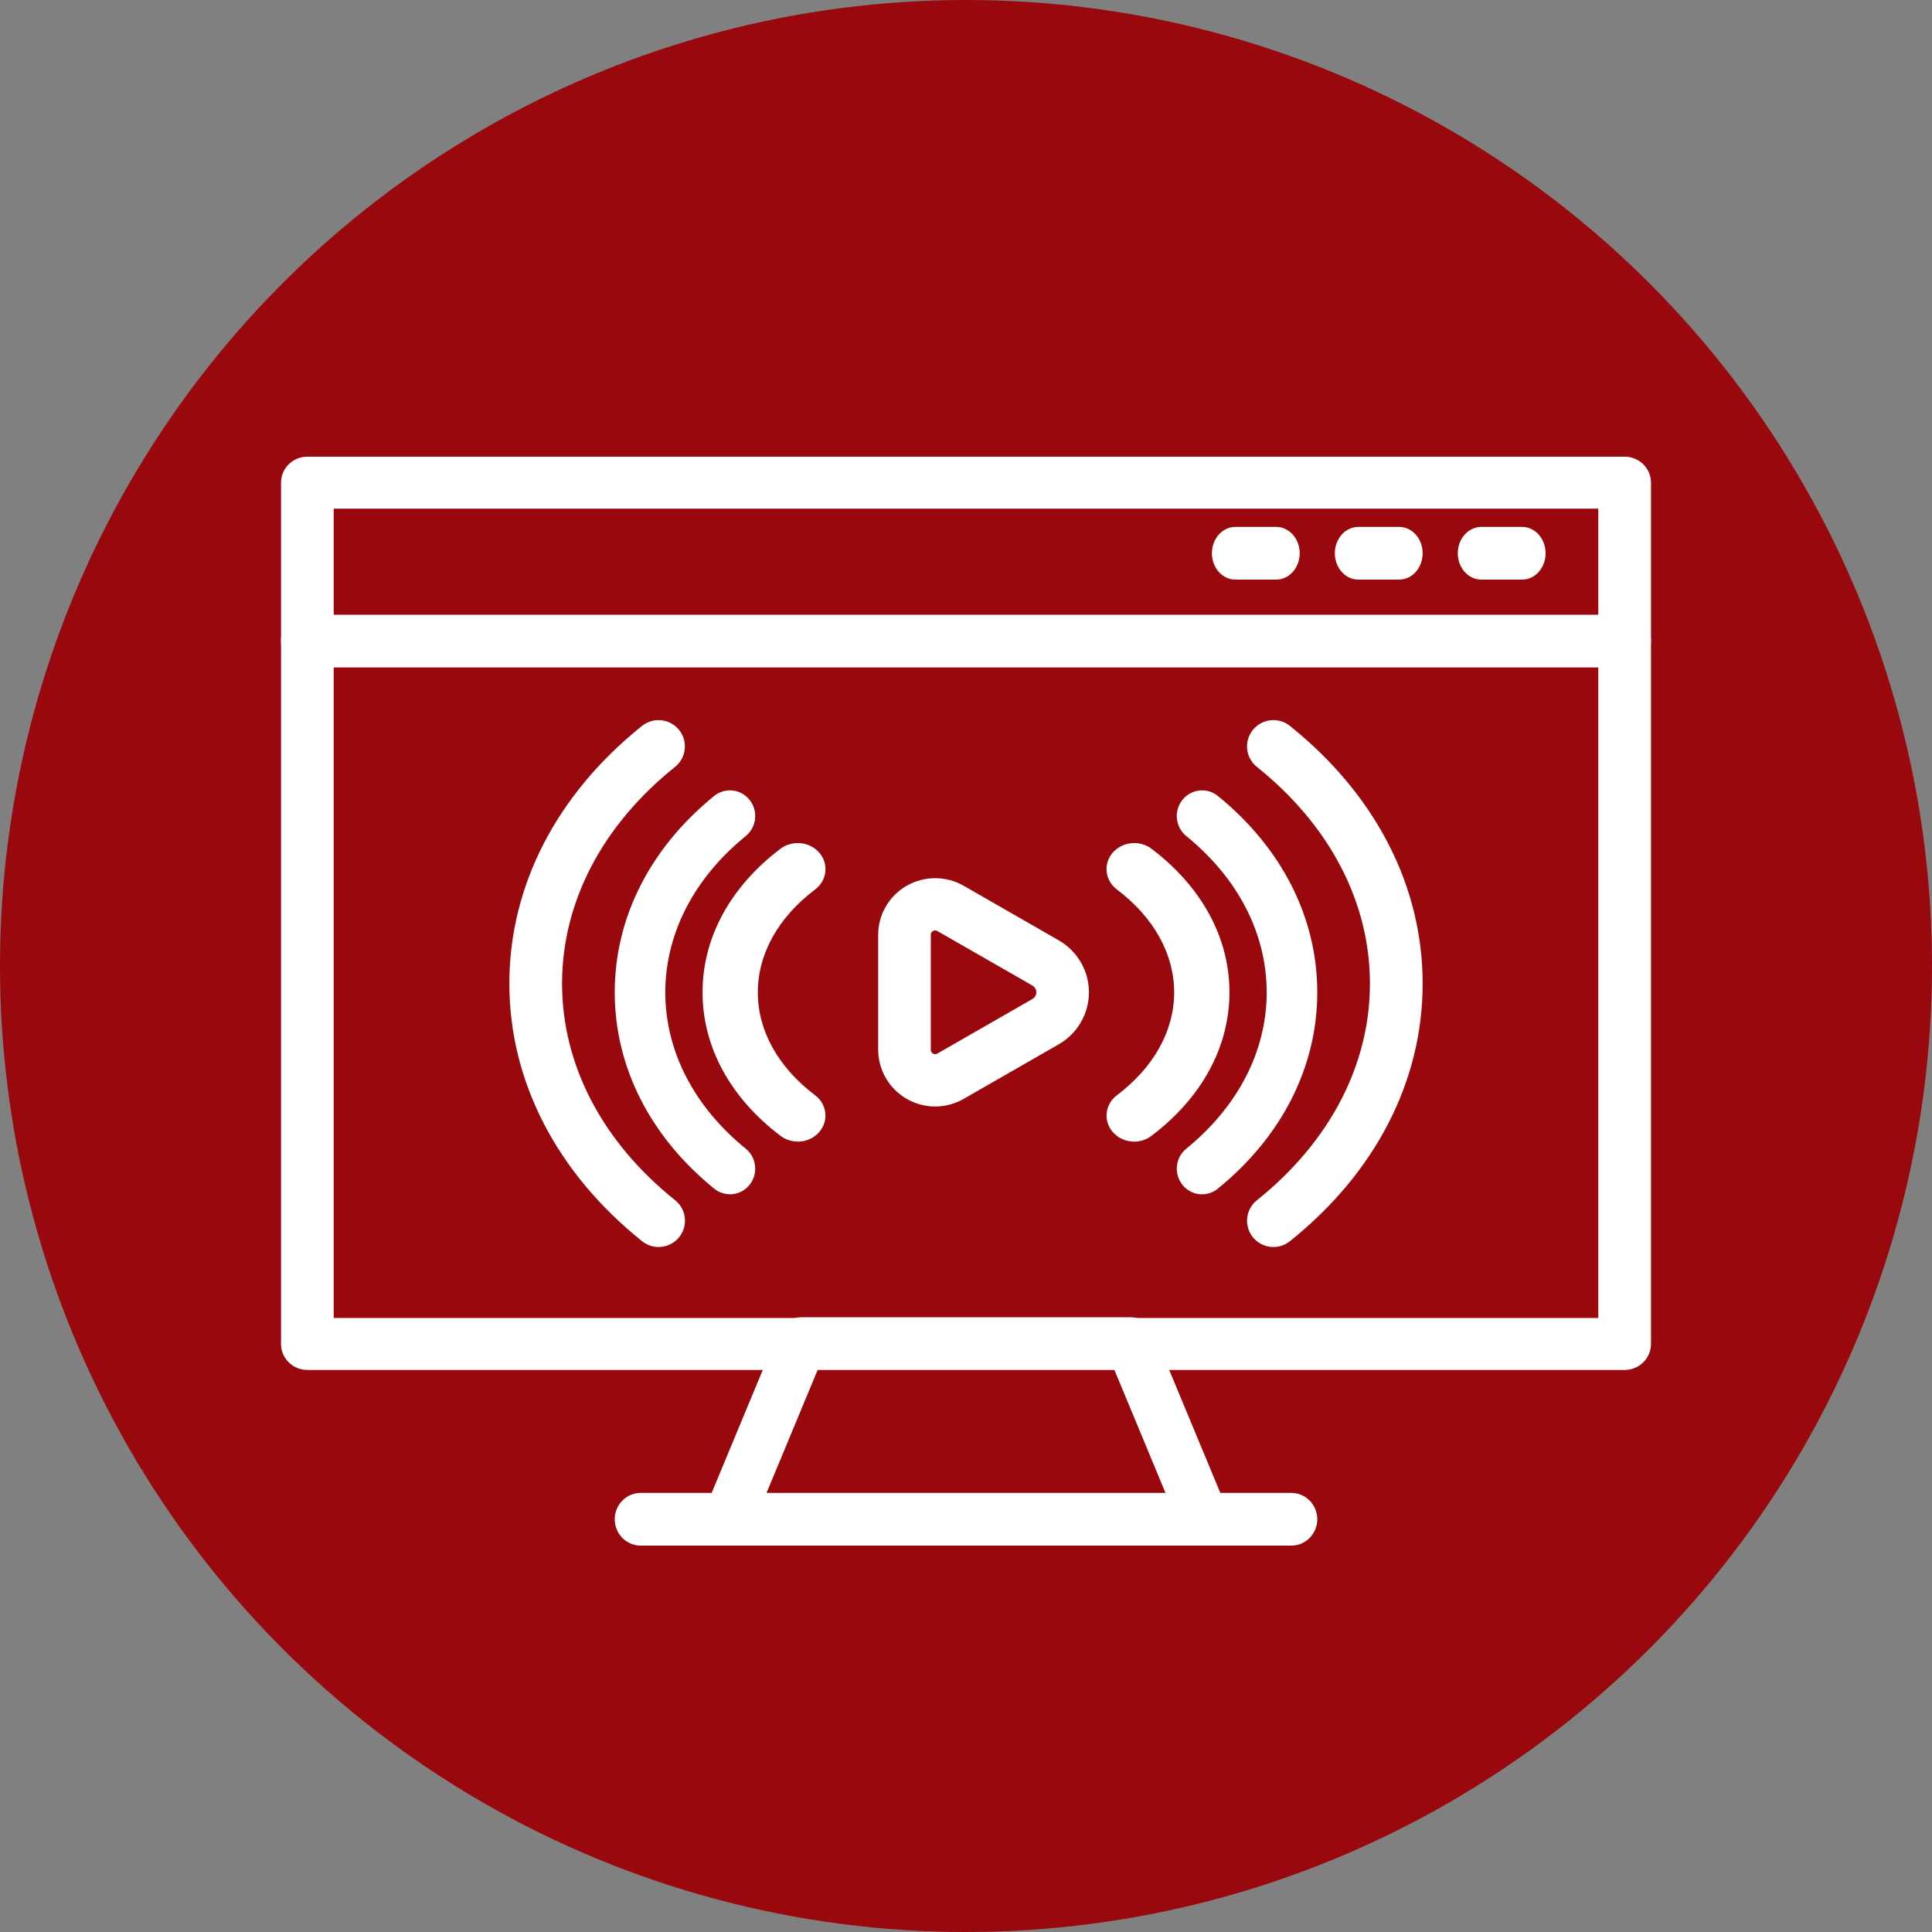
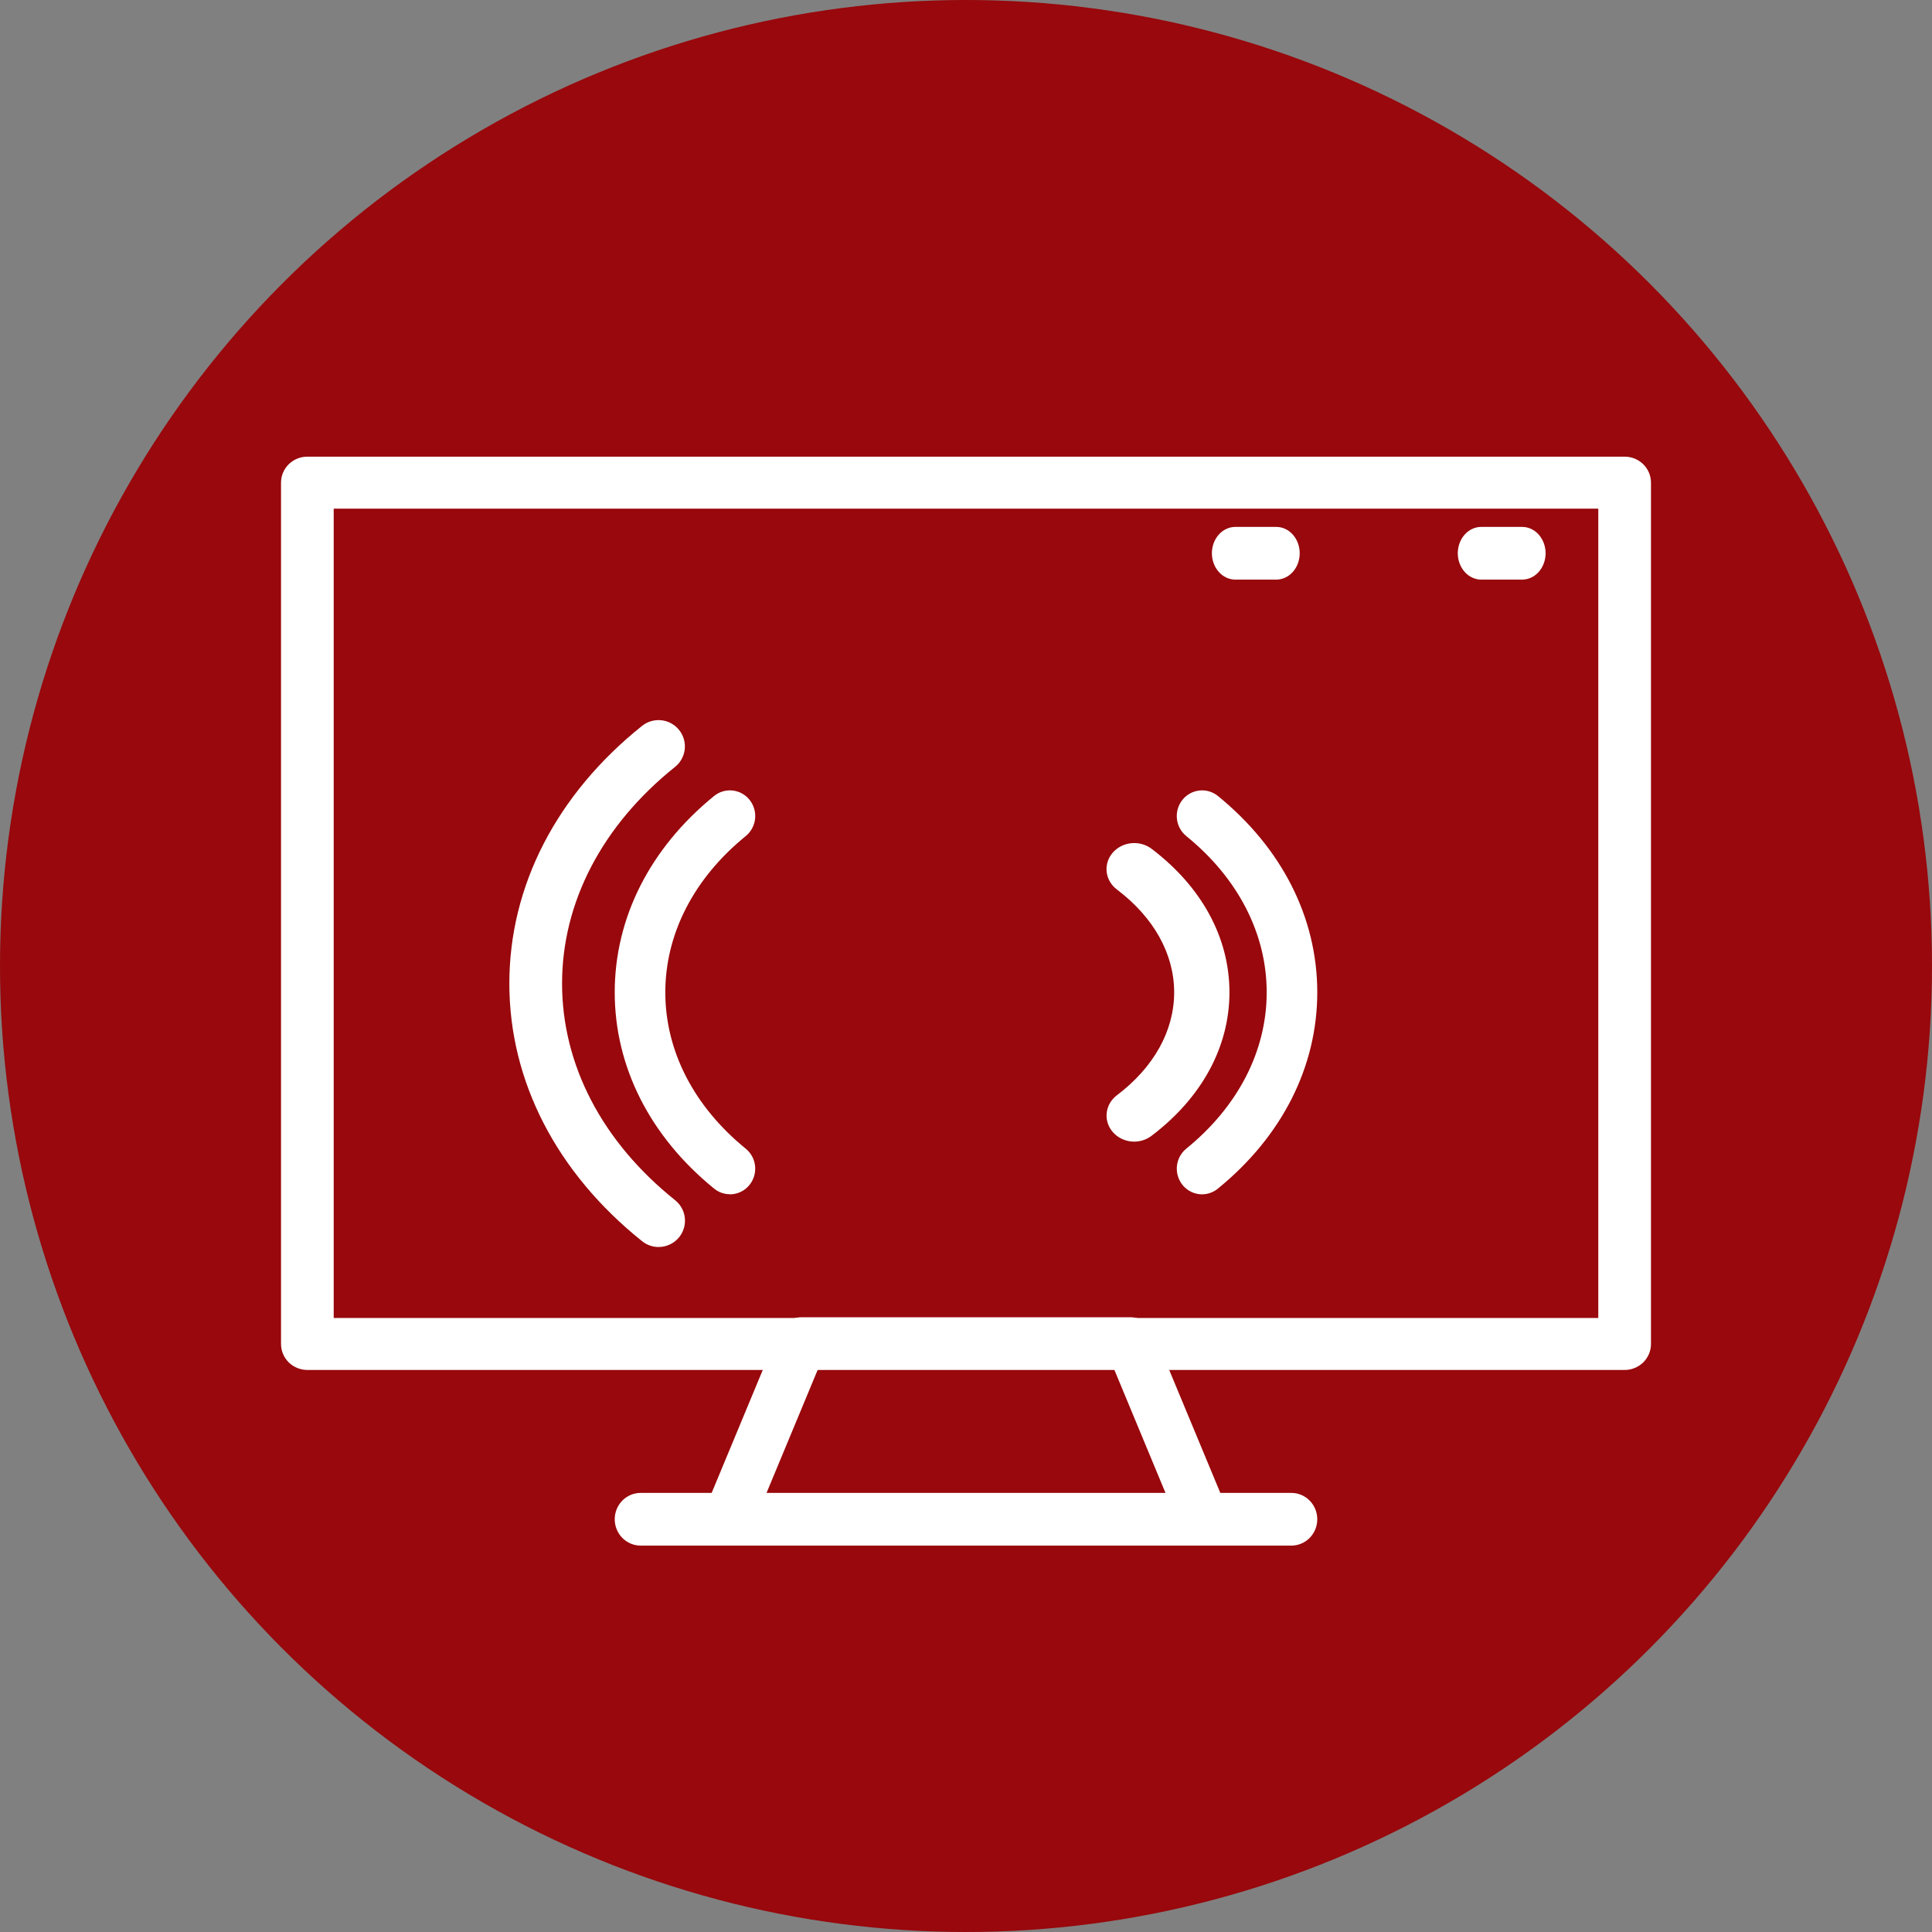
<svg xmlns="http://www.w3.org/2000/svg" width="110" height="110" viewBox="0 0 110 110" fill="none">
  <rect x="0" y="0" width="110" height="110" fill="#808080" stroke="none" />
  <circle cx="55" cy="55" r="55" fill="#98080C" />
  <path d="M92.5 78H17.5C17.102 78 16.721 77.844 16.439 77.567C16.158 77.289 16 76.913 16 76.52V27.48C16 27.087 16.158 26.711 16.439 26.433C16.721 26.156 17.102 26 17.5 26H92.5C92.898 26 93.279 26.156 93.561 26.433C93.842 26.711 94 27.087 94 27.48V76.52C94 76.913 93.842 77.289 93.561 77.567C93.279 77.844 92.898 78 92.5 78ZM19 75.04H91V28.96H19V75.04Z" fill="white" />
  <path d="M68.562 87.997H41.44C41.203 87.997 40.969 87.938 40.76 87.825C40.551 87.711 40.372 87.548 40.241 87.348C40.109 87.148 40.029 86.919 40.007 86.68C39.984 86.442 40.02 86.201 40.112 85.98L44.306 75.889C44.416 75.625 44.602 75.4 44.839 75.241C45.076 75.083 45.354 74.999 45.638 75H64.365C64.649 75 64.927 75.085 65.163 75.243C65.399 75.402 65.584 75.627 65.694 75.892L69.888 85.983C69.98 86.204 70.016 86.444 69.993 86.683C69.971 86.922 69.891 87.151 69.759 87.351C69.628 87.55 69.449 87.714 69.24 87.827C69.031 87.941 68.797 88 68.56 88L68.562 87.997ZM43.607 85.088H66.395L63.411 77.906H46.592L43.607 85.088Z" fill="white" />
  <path d="M73.526 88H36.474C36.083 88 35.708 87.842 35.432 87.561C35.155 87.279 35 86.898 35 86.5C35 86.102 35.155 85.721 35.432 85.439C35.708 85.158 36.083 85 36.474 85H73.526C73.917 85 74.292 85.158 74.568 85.439C74.845 85.721 75 86.102 75 86.5C75 86.898 74.845 87.279 74.568 87.561C74.292 87.842 73.917 88 73.526 88Z" fill="white" />
-   <path d="M92.5 38H17.5C17.102 38 16.721 37.842 16.439 37.561C16.158 37.279 16 36.898 16 36.5C16 36.102 16.158 35.721 16.439 35.439C16.721 35.158 17.102 35 17.5 35H92.5C92.898 35 93.279 35.158 93.561 35.439C93.842 35.721 94 36.102 94 36.5C94 36.898 93.842 37.279 93.561 37.561C93.279 37.842 92.898 38 92.5 38Z" fill="white" />
  <path d="M72.667 33H70.333C69.98 33 69.641 32.842 69.391 32.561C69.141 32.279 69 31.898 69 31.5C69 31.102 69.141 30.721 69.391 30.439C69.641 30.158 69.98 30 70.333 30H72.667C73.02 30 73.359 30.158 73.609 30.439C73.859 30.721 74 31.102 74 31.5C74 31.898 73.859 32.279 73.609 32.561C73.359 32.842 73.02 33 72.667 33Z" fill="white" />
-   <path d="M79.667 33H77.333C76.98 33 76.641 32.842 76.391 32.561C76.141 32.279 76 31.898 76 31.5C76 31.102 76.141 30.721 76.391 30.439C76.641 30.158 76.98 30 77.333 30H79.667C80.02 30 80.359 30.158 80.609 30.439C80.859 30.721 81 31.102 81 31.5C81 31.898 80.859 32.279 80.609 32.561C80.359 32.842 80.02 33 79.667 33Z" fill="white" />
  <path d="M86.667 33H84.333C83.98 33 83.641 32.842 83.391 32.561C83.141 32.279 83 31.898 83 31.5C83 31.102 83.141 30.721 83.391 30.439C83.641 30.158 83.98 30 84.333 30H86.667C87.02 30 87.359 30.158 87.609 30.439C87.859 30.721 88 31.102 88 31.5C88 31.898 87.859 32.279 87.609 32.561C87.359 32.842 87.02 33 86.667 33Z" fill="white" />
-   <path d="M72.502 71C72.191 71 71.888 70.903 71.635 70.724C71.381 70.545 71.19 70.292 71.087 69.999C70.984 69.707 70.974 69.39 71.06 69.092C71.145 68.794 71.321 68.53 71.564 68.337C75.71 65.015 77.998 60.632 77.998 56.001C77.998 51.37 75.713 46.989 71.564 43.666C71.253 43.418 71.053 43.057 71.009 42.662C70.965 42.268 71.08 41.872 71.329 41.562C71.578 41.252 71.94 41.053 72.336 41.009C72.732 40.965 73.129 41.08 73.44 41.328C78.314 45.234 81 50.444 81 56.001C81 61.558 78.317 66.766 73.444 70.668C73.177 70.883 72.845 71 72.502 71Z" fill="white" />
  <path d="M68.442 68C68.144 68 67.853 67.906 67.609 67.731C67.366 67.556 67.182 67.309 67.083 67.023C66.984 66.738 66.975 66.429 67.057 66.138C67.139 65.848 67.308 65.59 67.541 65.401C70.494 62.998 72.12 59.834 72.12 56.502C72.12 53.17 70.499 50.005 67.541 47.602C67.243 47.36 67.051 47.007 67.009 46.622C66.967 46.237 67.077 45.851 67.316 45.548C67.555 45.246 67.903 45.052 68.283 45.009C68.663 44.966 69.045 45.078 69.343 45.32C72.992 48.289 75 52.256 75 56.497C75 60.738 72.992 64.704 69.343 67.673C69.088 67.883 68.771 67.998 68.442 68Z" fill="white" />
  <path d="M64.578 65C64.252 64.999 63.934 64.904 63.667 64.726C63.401 64.548 63.2 64.297 63.092 64.008C62.984 63.718 62.974 63.404 63.064 63.108C63.153 62.813 63.338 62.551 63.592 62.359C65.695 60.769 66.852 58.689 66.852 56.502C66.852 54.314 65.695 52.234 63.592 50.645C63.265 50.398 63.056 50.04 63.01 49.649C62.963 49.258 63.084 48.865 63.346 48.557C63.607 48.25 63.988 48.053 64.404 48.009C64.82 47.966 65.237 48.079 65.564 48.325C68.423 50.49 70 53.391 70 56.497C70 59.603 68.423 62.505 65.564 64.668C65.285 64.882 64.937 64.999 64.578 65Z" fill="white" />
  <path d="M37.497 71C37.156 71 36.825 70.883 36.559 70.67C31.686 66.766 29 61.553 29 55.998C29 50.444 31.683 45.23 36.556 41.328C36.867 41.08 37.264 40.965 37.66 41.009C38.055 41.053 38.417 41.252 38.666 41.562C38.915 41.872 39.03 42.268 38.986 42.663C38.942 43.057 38.743 43.419 38.432 43.666C34.289 46.985 32.002 51.366 32.002 55.998C32.002 60.631 34.289 65.014 38.438 68.334C38.681 68.528 38.857 68.792 38.942 69.09C39.028 69.388 39.018 69.705 38.915 69.997C38.812 70.29 38.621 70.543 38.367 70.722C38.114 70.901 37.811 70.998 37.5 70.998L37.497 71Z" fill="white" />
  <path d="M41.558 67.995C41.23 67.995 40.912 67.881 40.657 67.673C37.008 64.704 35 60.737 35 56.497C35 52.257 37.008 48.289 40.657 45.32C40.955 45.078 41.337 44.966 41.717 45.009C42.097 45.052 42.445 45.246 42.684 45.548C42.923 45.851 43.033 46.237 42.991 46.622C42.949 47.007 42.757 47.36 42.459 47.602C39.506 50.005 37.88 53.169 37.88 56.502C37.88 59.835 39.506 62.998 42.459 65.401C42.691 65.59 42.861 65.848 42.943 66.138C43.025 66.429 43.016 66.738 42.917 67.023C42.818 67.309 42.634 67.556 42.391 67.731C42.147 67.906 41.856 68 41.558 68V67.995Z" fill="white" />
-   <path d="M45.422 64.995C45.063 64.996 44.715 64.88 44.436 64.668C41.577 62.505 40 59.602 40 56.497C40 53.392 41.577 50.49 44.436 48.325C44.763 48.079 45.18 47.966 45.596 48.009C46.012 48.053 46.393 48.25 46.654 48.557C46.916 48.865 47.037 49.258 46.99 49.649C46.944 50.04 46.735 50.398 46.408 50.645C44.305 52.234 43.148 54.313 43.148 56.502C43.148 58.69 44.305 60.769 46.408 62.359C46.662 62.551 46.847 62.813 46.936 63.108C47.026 63.404 47.016 63.718 46.908 64.008C46.8 64.297 46.599 64.548 46.333 64.726C46.066 64.904 45.748 64.999 45.422 65V64.995Z" fill="white" />
-   <path d="M53.245 63C52.384 62.997 51.56 62.655 50.952 62.05C50.344 61.445 50.002 60.625 50 59.77V53.223C50 52.657 50.15 52.101 50.435 51.611C50.72 51.121 51.13 50.714 51.623 50.431C52.117 50.149 52.676 50 53.246 50C53.815 50 54.375 50.149 54.868 50.432L60.28 53.538C60.803 53.838 61.237 54.27 61.539 54.789C61.841 55.309 62 55.898 62 56.499C62 57.099 61.841 57.688 61.539 58.208C61.237 58.728 60.803 59.159 60.28 59.459L54.868 62.565C54.375 62.849 53.815 62.999 53.245 63ZM53.245 52.974C53.201 52.974 53.158 52.987 53.12 53.01C53.081 53.03 53.049 53.061 53.027 53.099C53.005 53.136 52.994 53.18 52.996 53.223V59.77C52.994 59.814 53.005 59.857 53.027 59.895C53.049 59.933 53.081 59.964 53.12 59.985C53.158 60.008 53.201 60.02 53.245 60.02C53.289 60.02 53.332 60.008 53.369 59.985L58.781 56.88C58.849 56.841 58.905 56.785 58.944 56.718C58.982 56.65 59.003 56.574 59.003 56.497C59.003 56.419 58.982 56.343 58.944 56.276C58.905 56.209 58.849 56.153 58.781 56.114L53.369 53.01C53.332 52.987 53.289 52.974 53.245 52.974Z" fill="white" />
</svg>